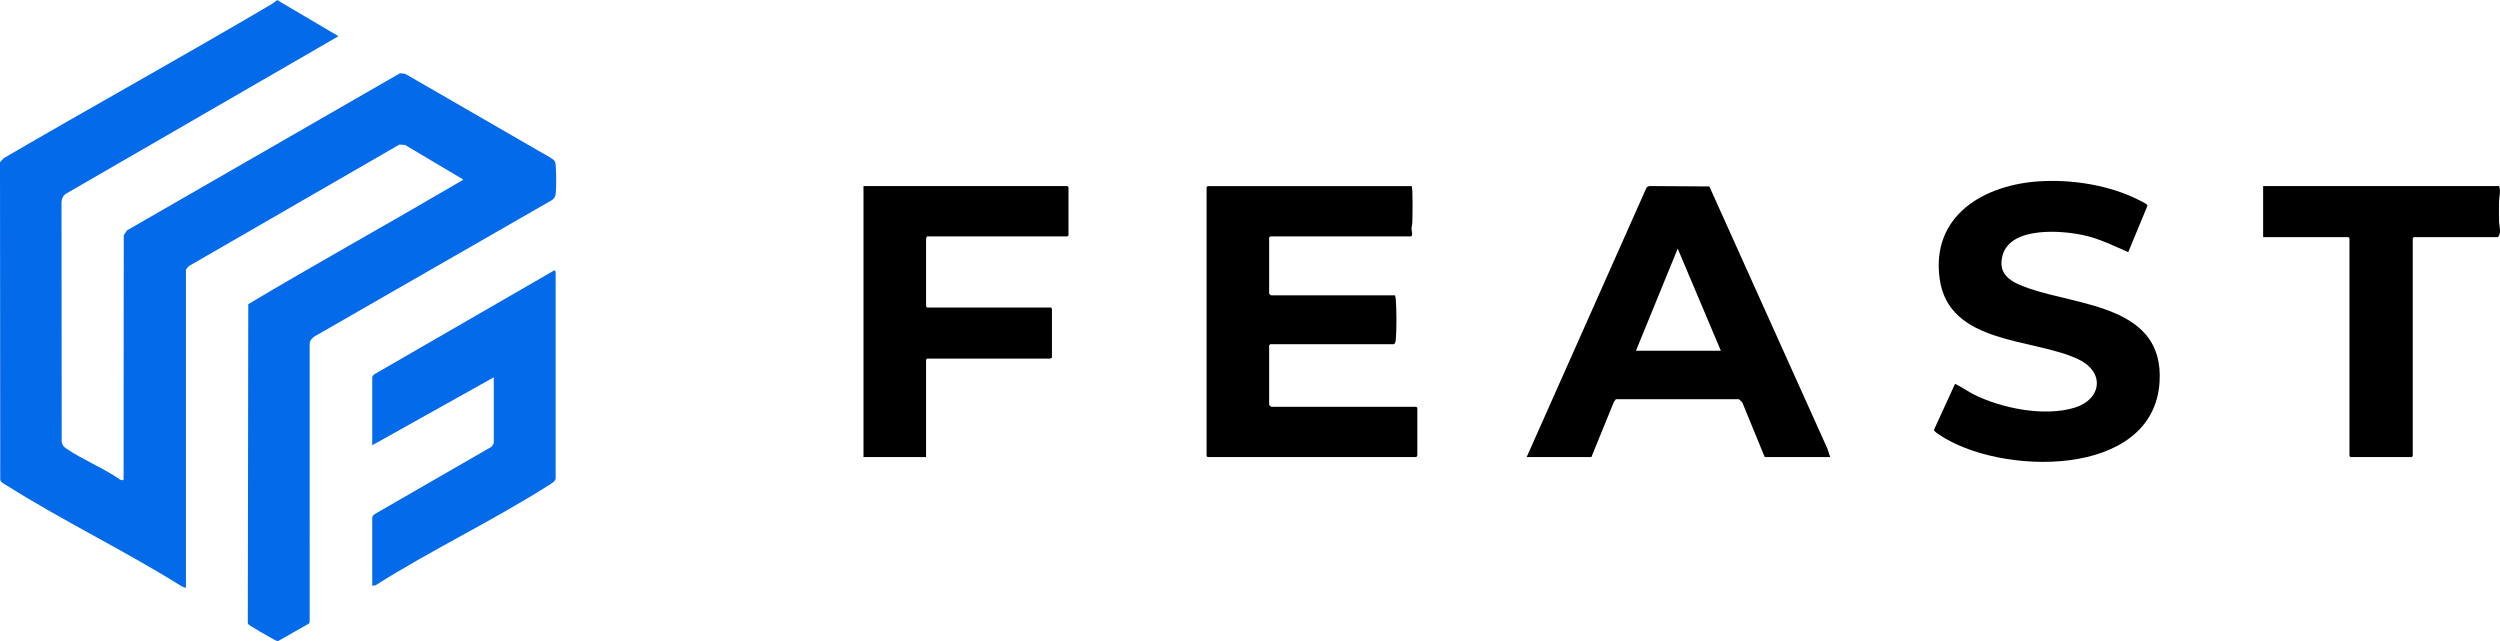
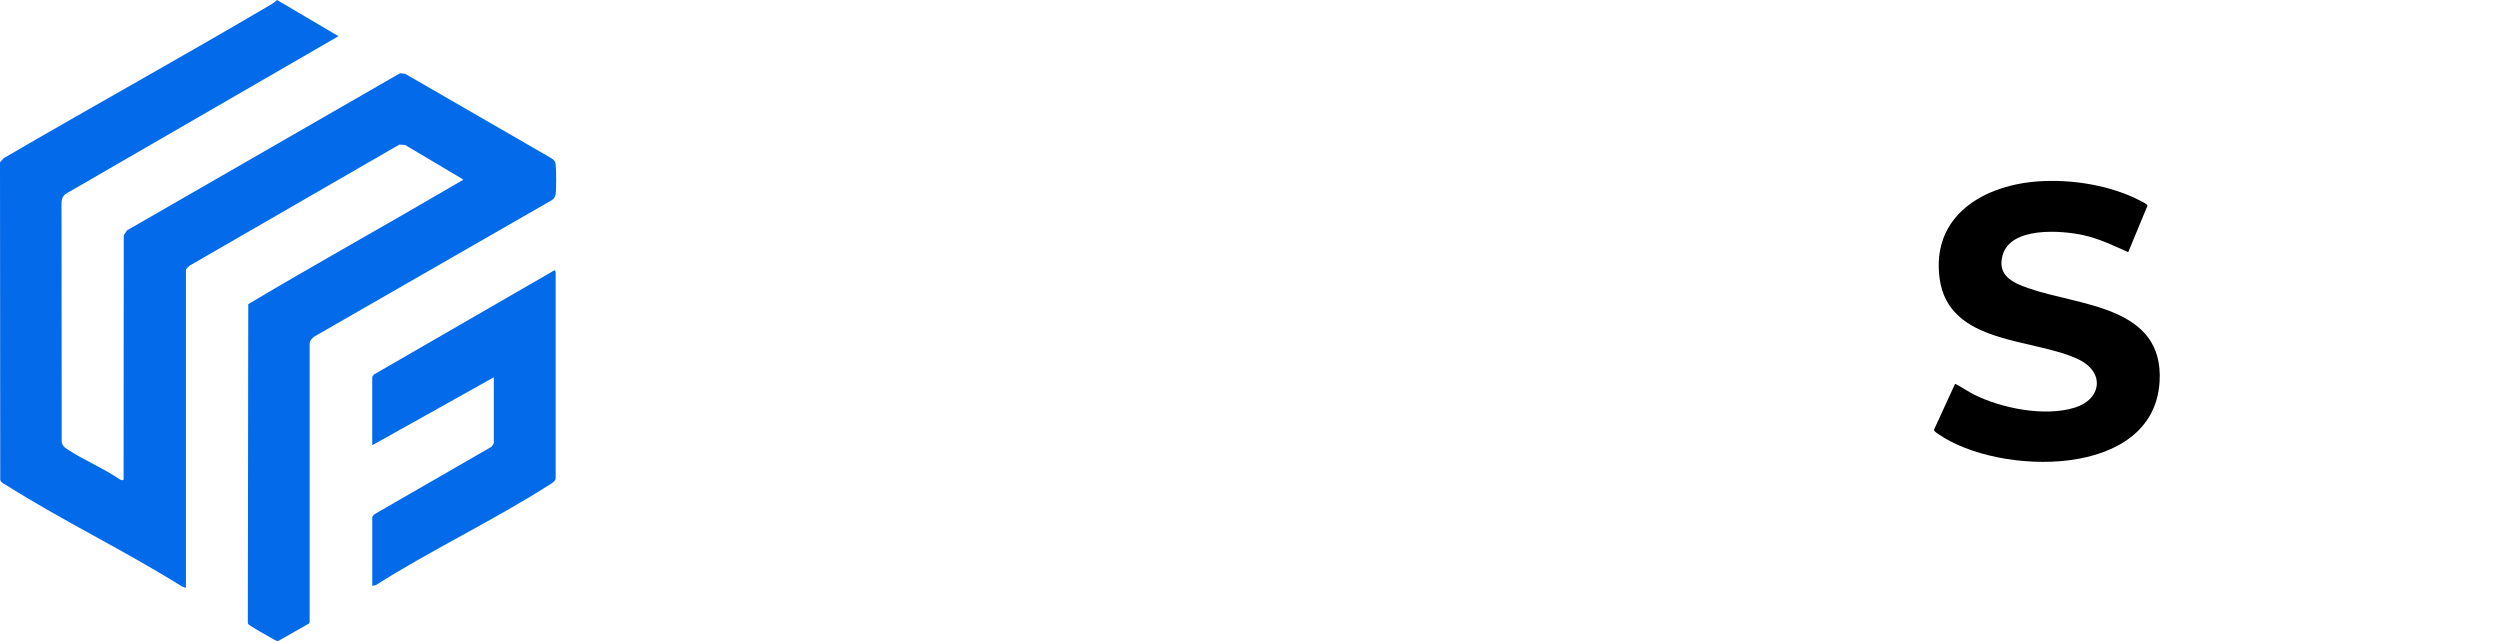
<svg xmlns="http://www.w3.org/2000/svg" width="156" height="40" viewBox="0 0 156 40" fill="none">
  <path d="M11.604 36.686L11.356 36.597C7.808 34.373 3.929 32.509 0.399 30.279C0.242 30.181 0.078 30.131 0.015 29.945L0 10.128L0.234 9.869C5.779 6.637 11.401 3.529 16.93 0.27C17.064 0.192 17.175 0.102 17.29 0L21.119 2.259L4.087 12.105C3.926 12.23 3.846 12.416 3.838 12.619L3.85 27.593C3.895 27.798 3.995 27.893 4.158 28.004C5.179 28.697 6.461 29.209 7.487 29.923C7.558 29.952 7.692 30.01 7.712 29.904L7.722 14.683L7.927 14.374L24.959 4.572L25.28 4.605L34.327 9.827C34.538 9.968 34.649 10.006 34.675 10.287C34.712 10.697 34.724 11.733 34.669 12.124C34.645 12.288 34.576 12.388 34.445 12.484L19.622 20.995C19.447 21.119 19.315 21.272 19.322 21.502L19.323 38.818L19.279 38.908L17.36 39.999C17.261 40.014 17.137 39.925 17.049 39.88C16.86 39.783 15.551 39.033 15.505 38.956C15.487 38.925 15.465 38.899 15.464 38.862L15.492 18.979C19.648 16.499 23.886 14.156 28.06 11.71C28.313 11.561 28.574 11.416 28.824 11.263C28.859 11.242 28.901 11.277 28.882 11.187L25.279 9.046L24.921 9.022L11.805 16.591C11.758 16.63 11.603 16.796 11.603 16.838V36.687L11.604 36.686Z" fill="#036AEA" />
-   <path d="M88.082 11.612C88.178 11.673 88.136 13.6 88.129 13.879C88.125 14.02 88.082 14.141 88.078 14.28C88.076 14.364 88.199 14.752 88.015 14.752H79.263L79.195 14.819V18.317C79.195 18.326 79.3 18.43 79.308 18.43H87.05C87.07 18.512 87.09 18.588 87.097 18.674C87.148 19.326 87.156 20.546 87.097 21.191C87.086 21.307 87.08 21.399 86.982 21.48H79.263L79.195 21.548V25.271C79.195 25.279 79.3 25.383 79.308 25.383H88.374L88.441 25.451V28.411C88.441 28.426 88.382 28.48 88.396 28.523H75.358L75.291 28.456V11.68L75.358 11.613H88.082V11.612Z" fill="black" />
-   <path d="M114.203 28.523H110.119L108.716 25.102L108.506 24.909L100.828 24.912L100.699 25.097L99.302 28.523H95.263L102.756 11.677L102.914 11.61L106.664 11.634L114.032 28L114.204 28.523L114.203 28.523ZM107.381 21.884L104.689 15.514L102.085 21.884H107.381Z" fill="black" />
  <path d="M127.299 11.311C129.203 11.199 131.291 11.509 133.038 12.277C133.192 12.344 133.876 12.669 133.95 12.756C133.974 12.784 134.001 12.804 133.998 12.846L132.801 15.736C131.872 15.324 131.013 14.896 130.009 14.676C128.615 14.369 125.463 14.131 124.962 15.928C124.611 17.182 125.575 17.635 126.566 17.983C129.746 19.099 135.054 19.069 134.757 23.835C134.379 29.916 124.723 29.685 120.983 27.106C120.869 27.027 120.747 26.958 120.673 26.834L121.996 23.95C122.403 24.141 122.784 24.425 123.194 24.628C124.916 25.484 127.586 26.014 129.453 25.44C131.138 24.922 131.373 23.235 129.704 22.428C126.918 21.08 121.588 21.54 121.031 17.37C120.503 13.425 123.83 11.515 127.299 11.311H127.299Z" fill="black" />
-   <path d="M57.832 14.752C57.846 14.796 57.787 14.849 57.787 14.864V19.125L57.854 19.192H65.574L65.641 19.26V22.332C65.597 22.318 65.544 22.377 65.529 22.377H57.854L57.787 22.445V28.523H53.882V11.612H66.606L66.674 11.679V14.685L66.606 14.752H57.832L57.832 14.752Z" fill="black" />
  <path d="M23.229 36.552V32.268C23.229 32.234 23.344 32.096 23.392 32.073L30.679 27.873C30.703 27.847 30.813 27.661 30.813 27.648V23.544L23.228 27.783V23.521C23.228 23.498 23.313 23.393 23.34 23.365L34.606 16.861C34.62 16.857 34.673 16.966 34.673 16.973V29.846C34.673 30.047 34.312 30.232 34.164 30.325C30.713 32.514 26.903 34.325 23.44 36.517L23.228 36.553L23.229 36.552Z" fill="#036AEA" />
-   <path d="M155.943 11.612C156.06 11.928 155.947 12.263 155.94 12.574C155.932 12.976 155.933 13.387 155.94 13.789C155.946 14.098 156.106 14.536 155.875 14.796H150.623L150.556 14.864V28.455L150.489 28.523H146.674L146.606 28.455V14.864L146.539 14.796H141.22V11.612H155.942H155.943Z" fill="black" />
</svg>